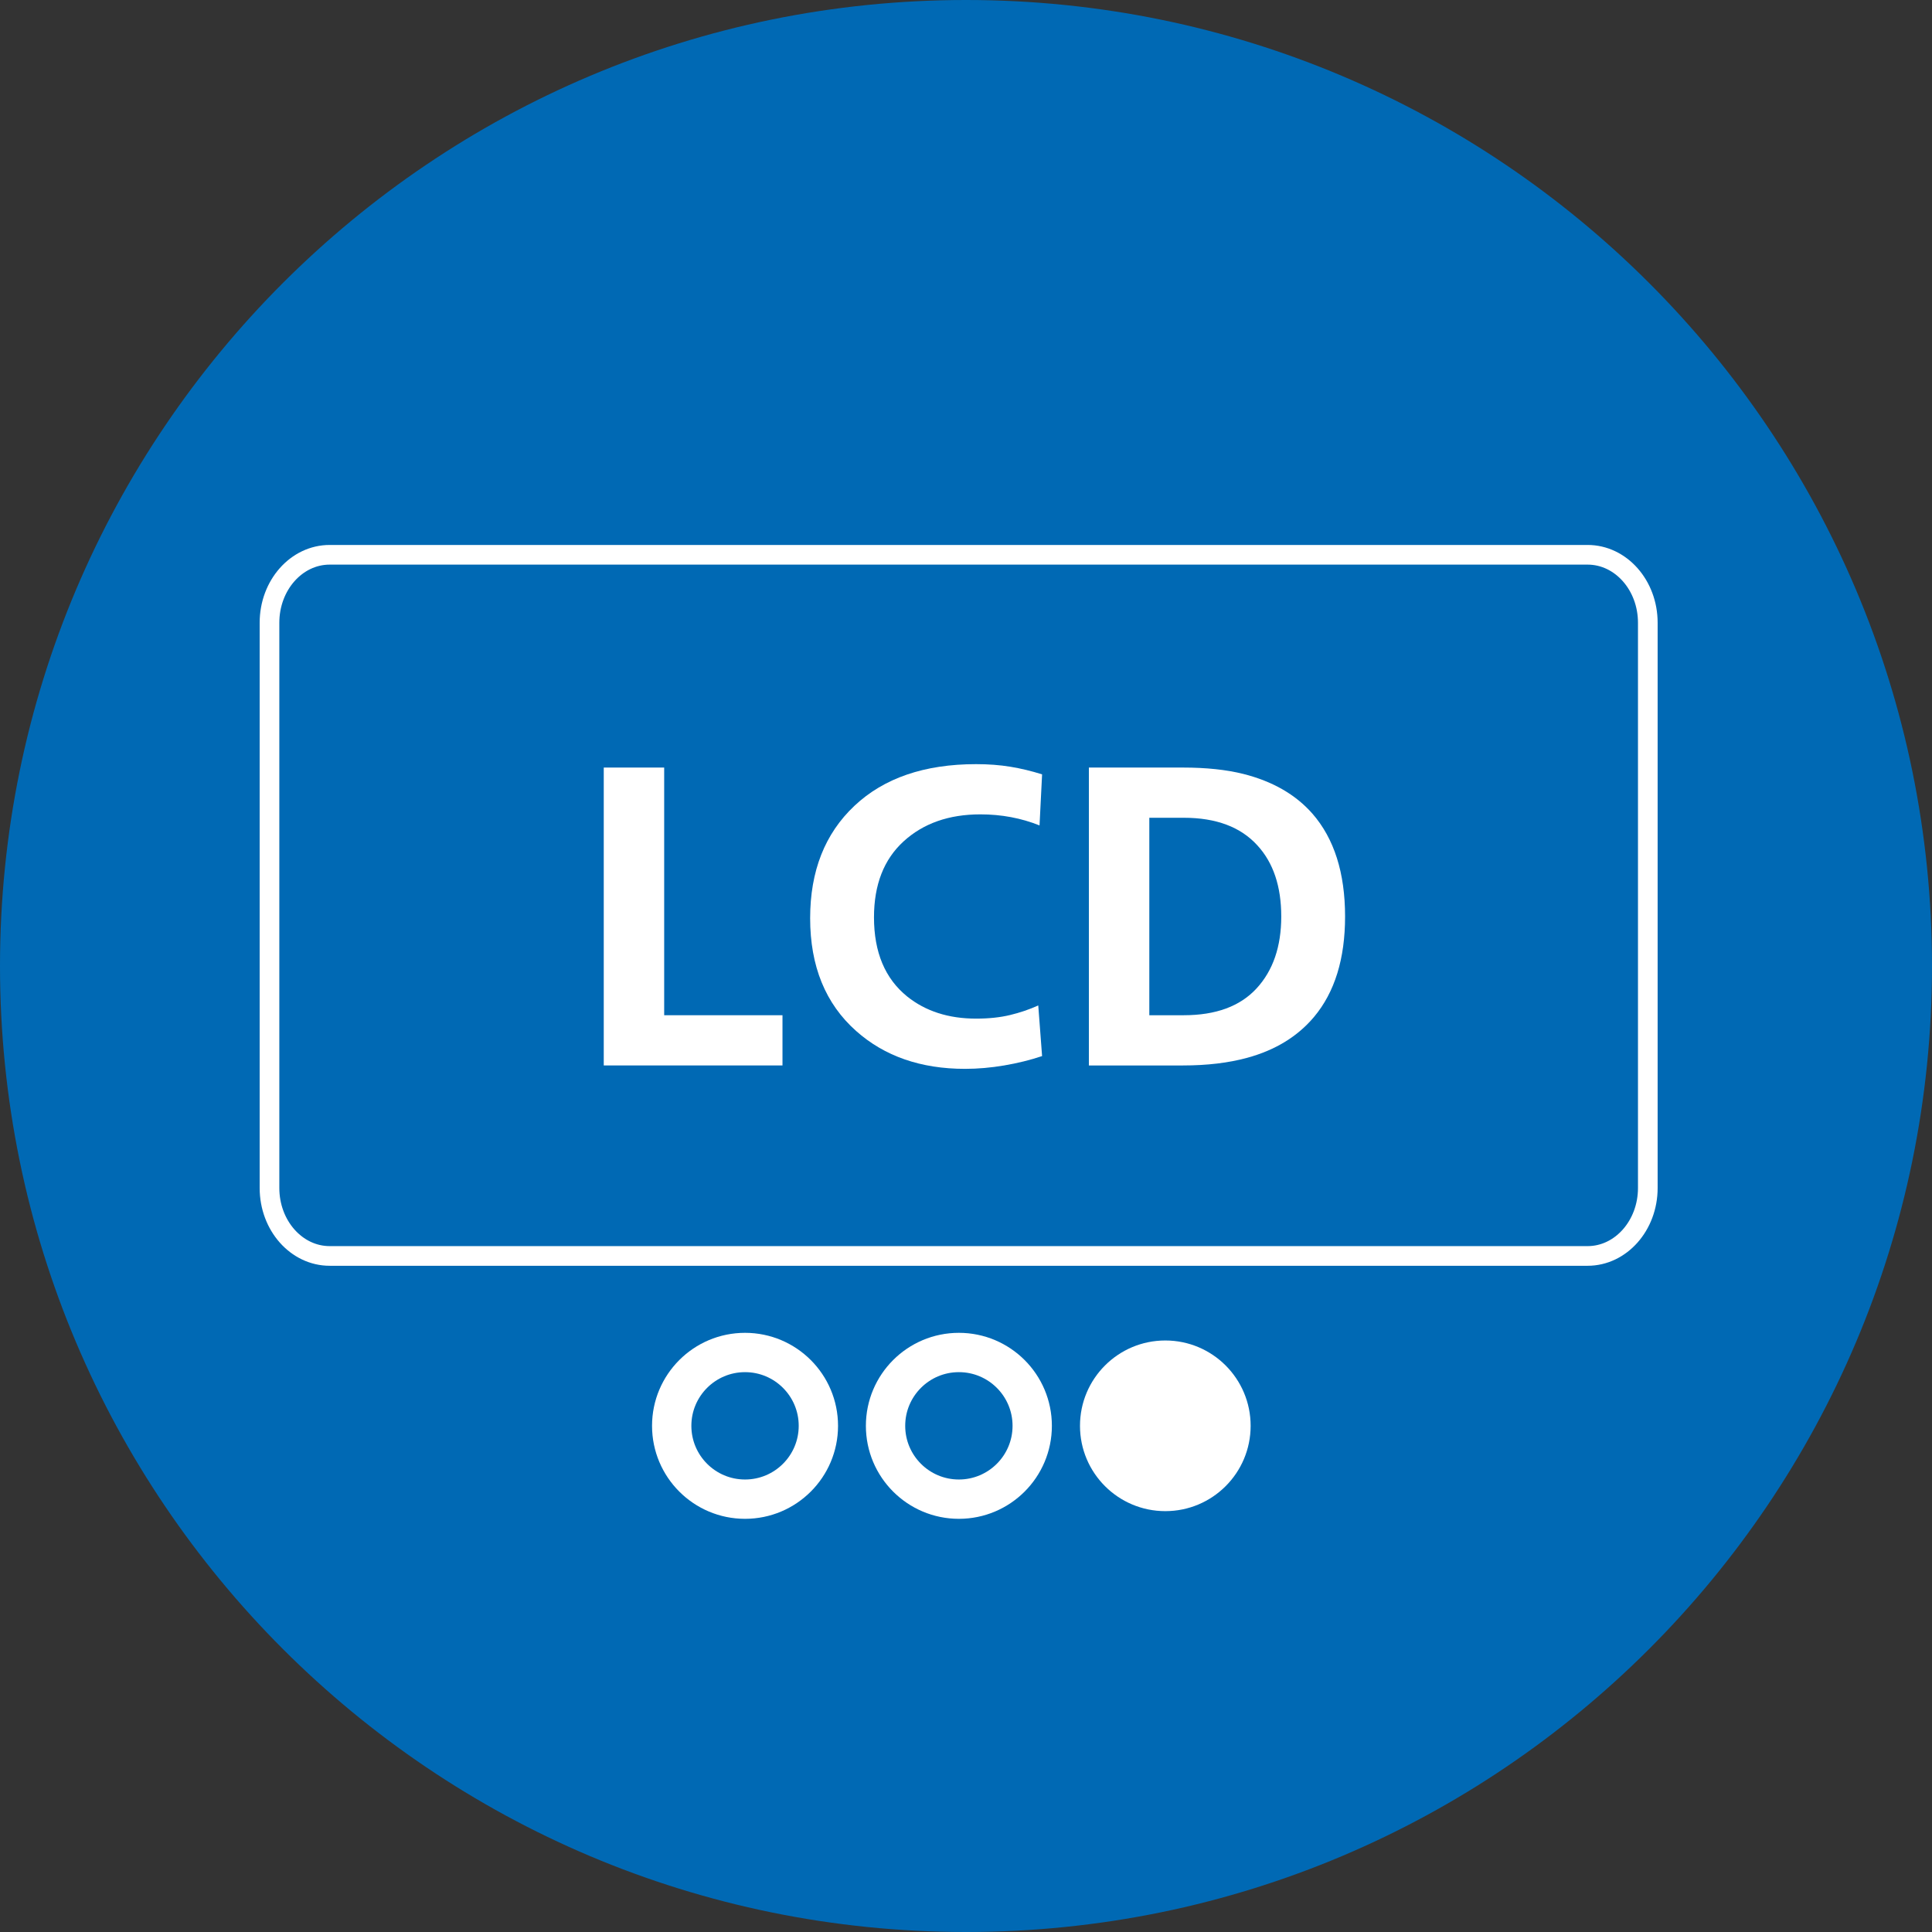
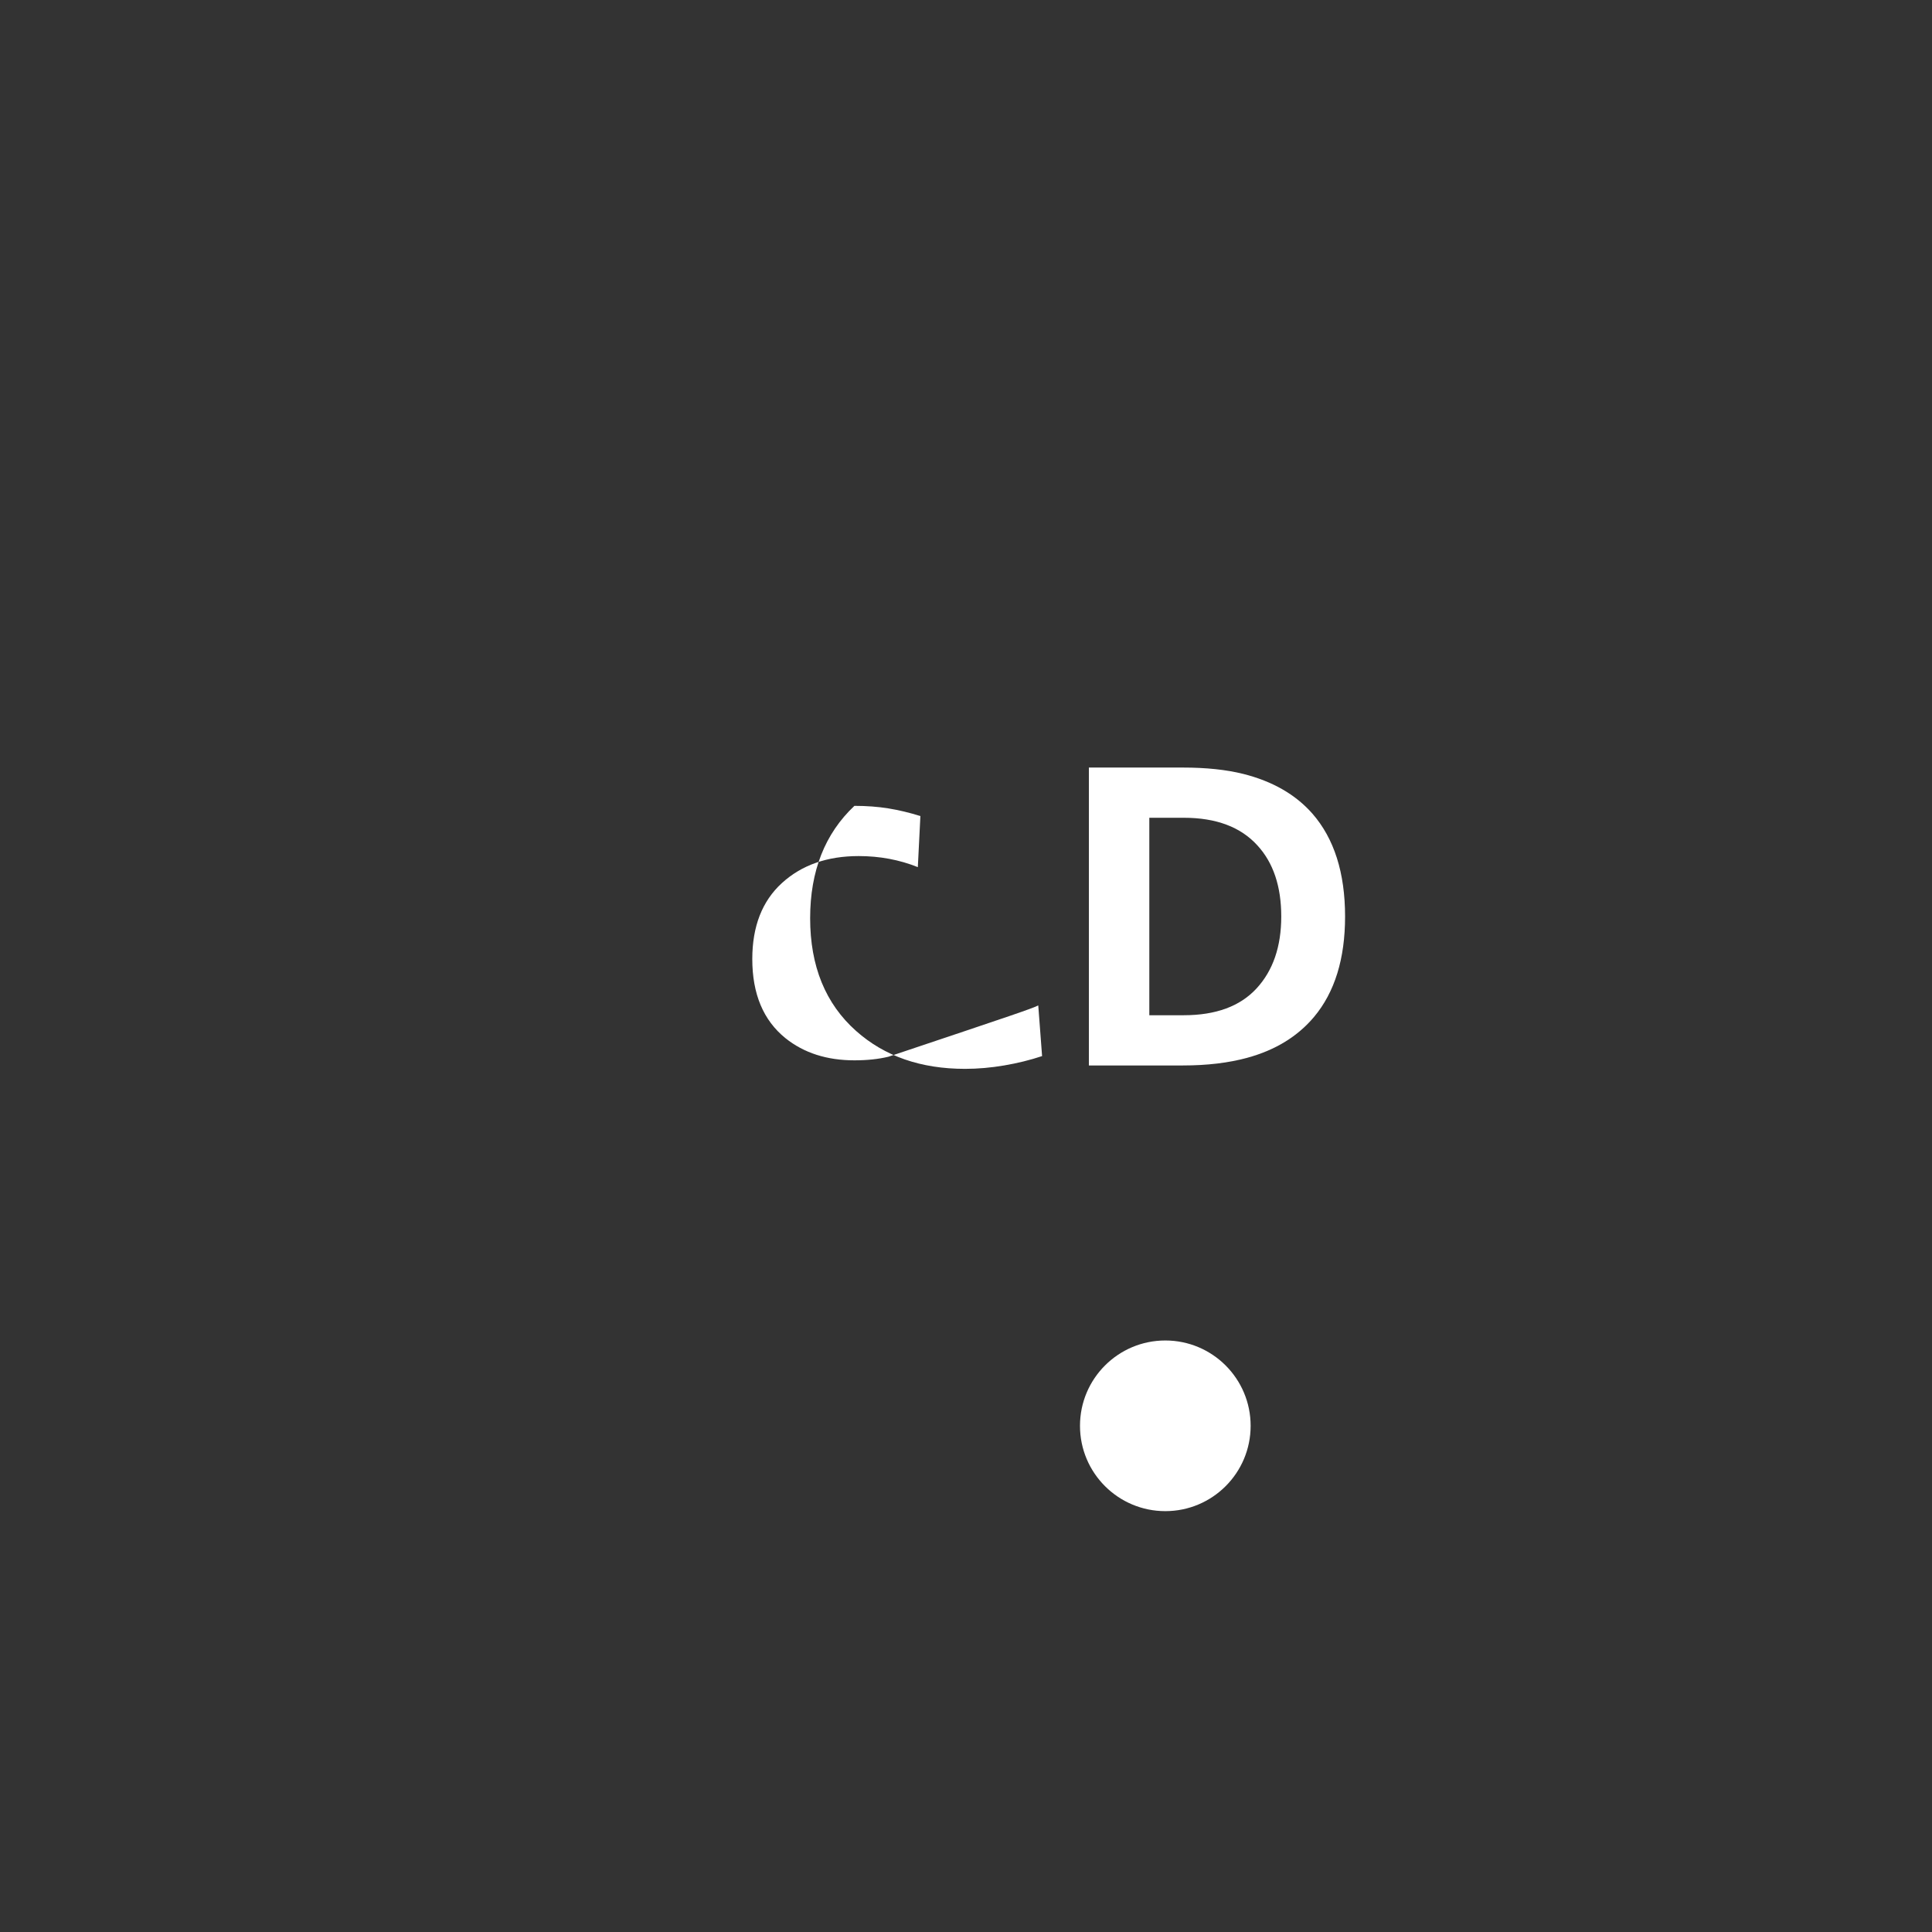
<svg xmlns="http://www.w3.org/2000/svg" xmlns:xlink="http://www.w3.org/1999/xlink" version="1.1" id="Layer_1" x="0px" y="0px" width="147.4px" height="147.4px" viewBox="0 0 147.4 147.4" enable-background="new 0 0 147.4 147.4" xml:space="preserve">
  <rect x="0" y="0" width="147.4" height="147.4" fill="#333333" stroke="none" />
  <g>
    <defs>
      <rect id="SVGID_1_" x="-8.504" y="-8.504" width="164.408" height="164.408" />
    </defs>
    <clipPath id="SVGID_2_">
      <use xlink:href="#SVGID_1_" overflow="visible" />
    </clipPath>
-     <path clip-path="url(#SVGID_2_)" fill="#0069B4" d="M147.4,73.7c0,40.703-32.997,73.7-73.7,73.7S0,114.403,0,73.7S32.997,0,73.7,0   S147.4,32.997,147.4,73.7" />
-     <path clip-path="url(#SVGID_2_)" fill="none" stroke="#FFFFFF" stroke-width="1.5" stroke-miterlimit="10" d="M125.718,90.636   c0,2.863-2.057,5.185-4.593,5.185H25.153c-2.536,0-4.592-2.321-4.592-5.185V47.511c0-2.863,2.056-5.184,4.592-5.184h95.972   c2.536,0,4.593,2.321,4.593,5.184V90.636z" />
-     <circle clip-path="url(#SVGID_2_)" fill="none" stroke="#FFFFFF" stroke-width="3" stroke-miterlimit="10" cx="56.842" cy="108.782" r="5.595" />
-     <circle clip-path="url(#SVGID_2_)" fill="none" stroke="#FFFFFF" stroke-width="3" stroke-miterlimit="10" cx="73.157" cy="108.782" r="5.595" />
    <path clip-path="url(#SVGID_2_)" fill="#FFFFFF" d="M95.416,108.782c0,3.595-2.913,6.509-6.509,6.509   c-3.594,0-6.51-2.914-6.51-6.509c0-3.597,2.916-6.511,6.51-6.511C92.503,102.271,95.416,105.186,95.416,108.782" />
  </g>
  <g>
-     <path fill="#FFFFFF" d="M46.063,58.56h4.61v18.896h9.026v3.831H46.063V58.56z" />
-     <path fill="#FFFFFF" d="M79.213,76.709l0.292,3.864c-0.909,0.303-1.873,0.541-2.89,0.714c-1.018,0.173-2.014,0.26-2.987,0.26   c-3.376,0-6.147-0.963-8.312-2.89c-2.338-2.078-3.507-4.946-3.507-8.604c0-3.593,1.125-6.45,3.377-8.571   c2.251-2.121,5.346-3.182,9.285-3.182c0.931,0,1.797,0.065,2.598,0.195s1.612,0.325,2.436,0.584l-0.195,3.896   c-1.407-0.563-2.911-0.844-4.513-0.844c-2.403,0-4.356,0.688-5.86,2.062c-1.505,1.375-2.257,3.307-2.257,5.795   c0,2.663,0.844,4.675,2.533,6.039c1.407,1.126,3.16,1.688,5.259,1.688c0.975,0,1.84-0.092,2.598-0.276   C77.827,77.256,78.541,77.013,79.213,76.709z" />
+     <path fill="#FFFFFF" d="M79.213,76.709l0.292,3.864c-0.909,0.303-1.873,0.541-2.89,0.714c-1.018,0.173-2.014,0.26-2.987,0.26   c-3.376,0-6.147-0.963-8.312-2.89c-2.338-2.078-3.507-4.946-3.507-8.604c0-3.593,1.125-6.45,3.377-8.571   c0.931,0,1.797,0.065,2.598,0.195s1.612,0.325,2.436,0.584l-0.195,3.896   c-1.407-0.563-2.911-0.844-4.513-0.844c-2.403,0-4.356,0.688-5.86,2.062c-1.505,1.375-2.257,3.307-2.257,5.795   c0,2.663,0.844,4.675,2.533,6.039c1.407,1.126,3.16,1.688,5.259,1.688c0.975,0,1.84-0.092,2.598-0.276   C77.827,77.256,78.541,77.013,79.213,76.709z" />
    <path fill="#FFFFFF" d="M83.075,58.56h7.176c1.774,0,3.312,0.162,4.61,0.487c2.229,0.563,3.982,1.57,5.26,3.02   c1.667,1.905,2.5,4.524,2.5,7.857c0,3.226-0.79,5.779-2.37,7.663c-1.256,1.493-2.954,2.532-5.098,3.117   c-1.429,0.39-3.063,0.584-4.902,0.584h-7.176V58.56z M87.686,62.391v15.065h2.63c2.446,0,4.297-0.682,5.553-2.046   c1.255-1.363,1.883-3.192,1.883-5.487c0-2.294-0.606-4.102-1.818-5.422c-1.277-1.407-3.149-2.11-5.617-2.11H87.686z" />
  </g>
</svg>